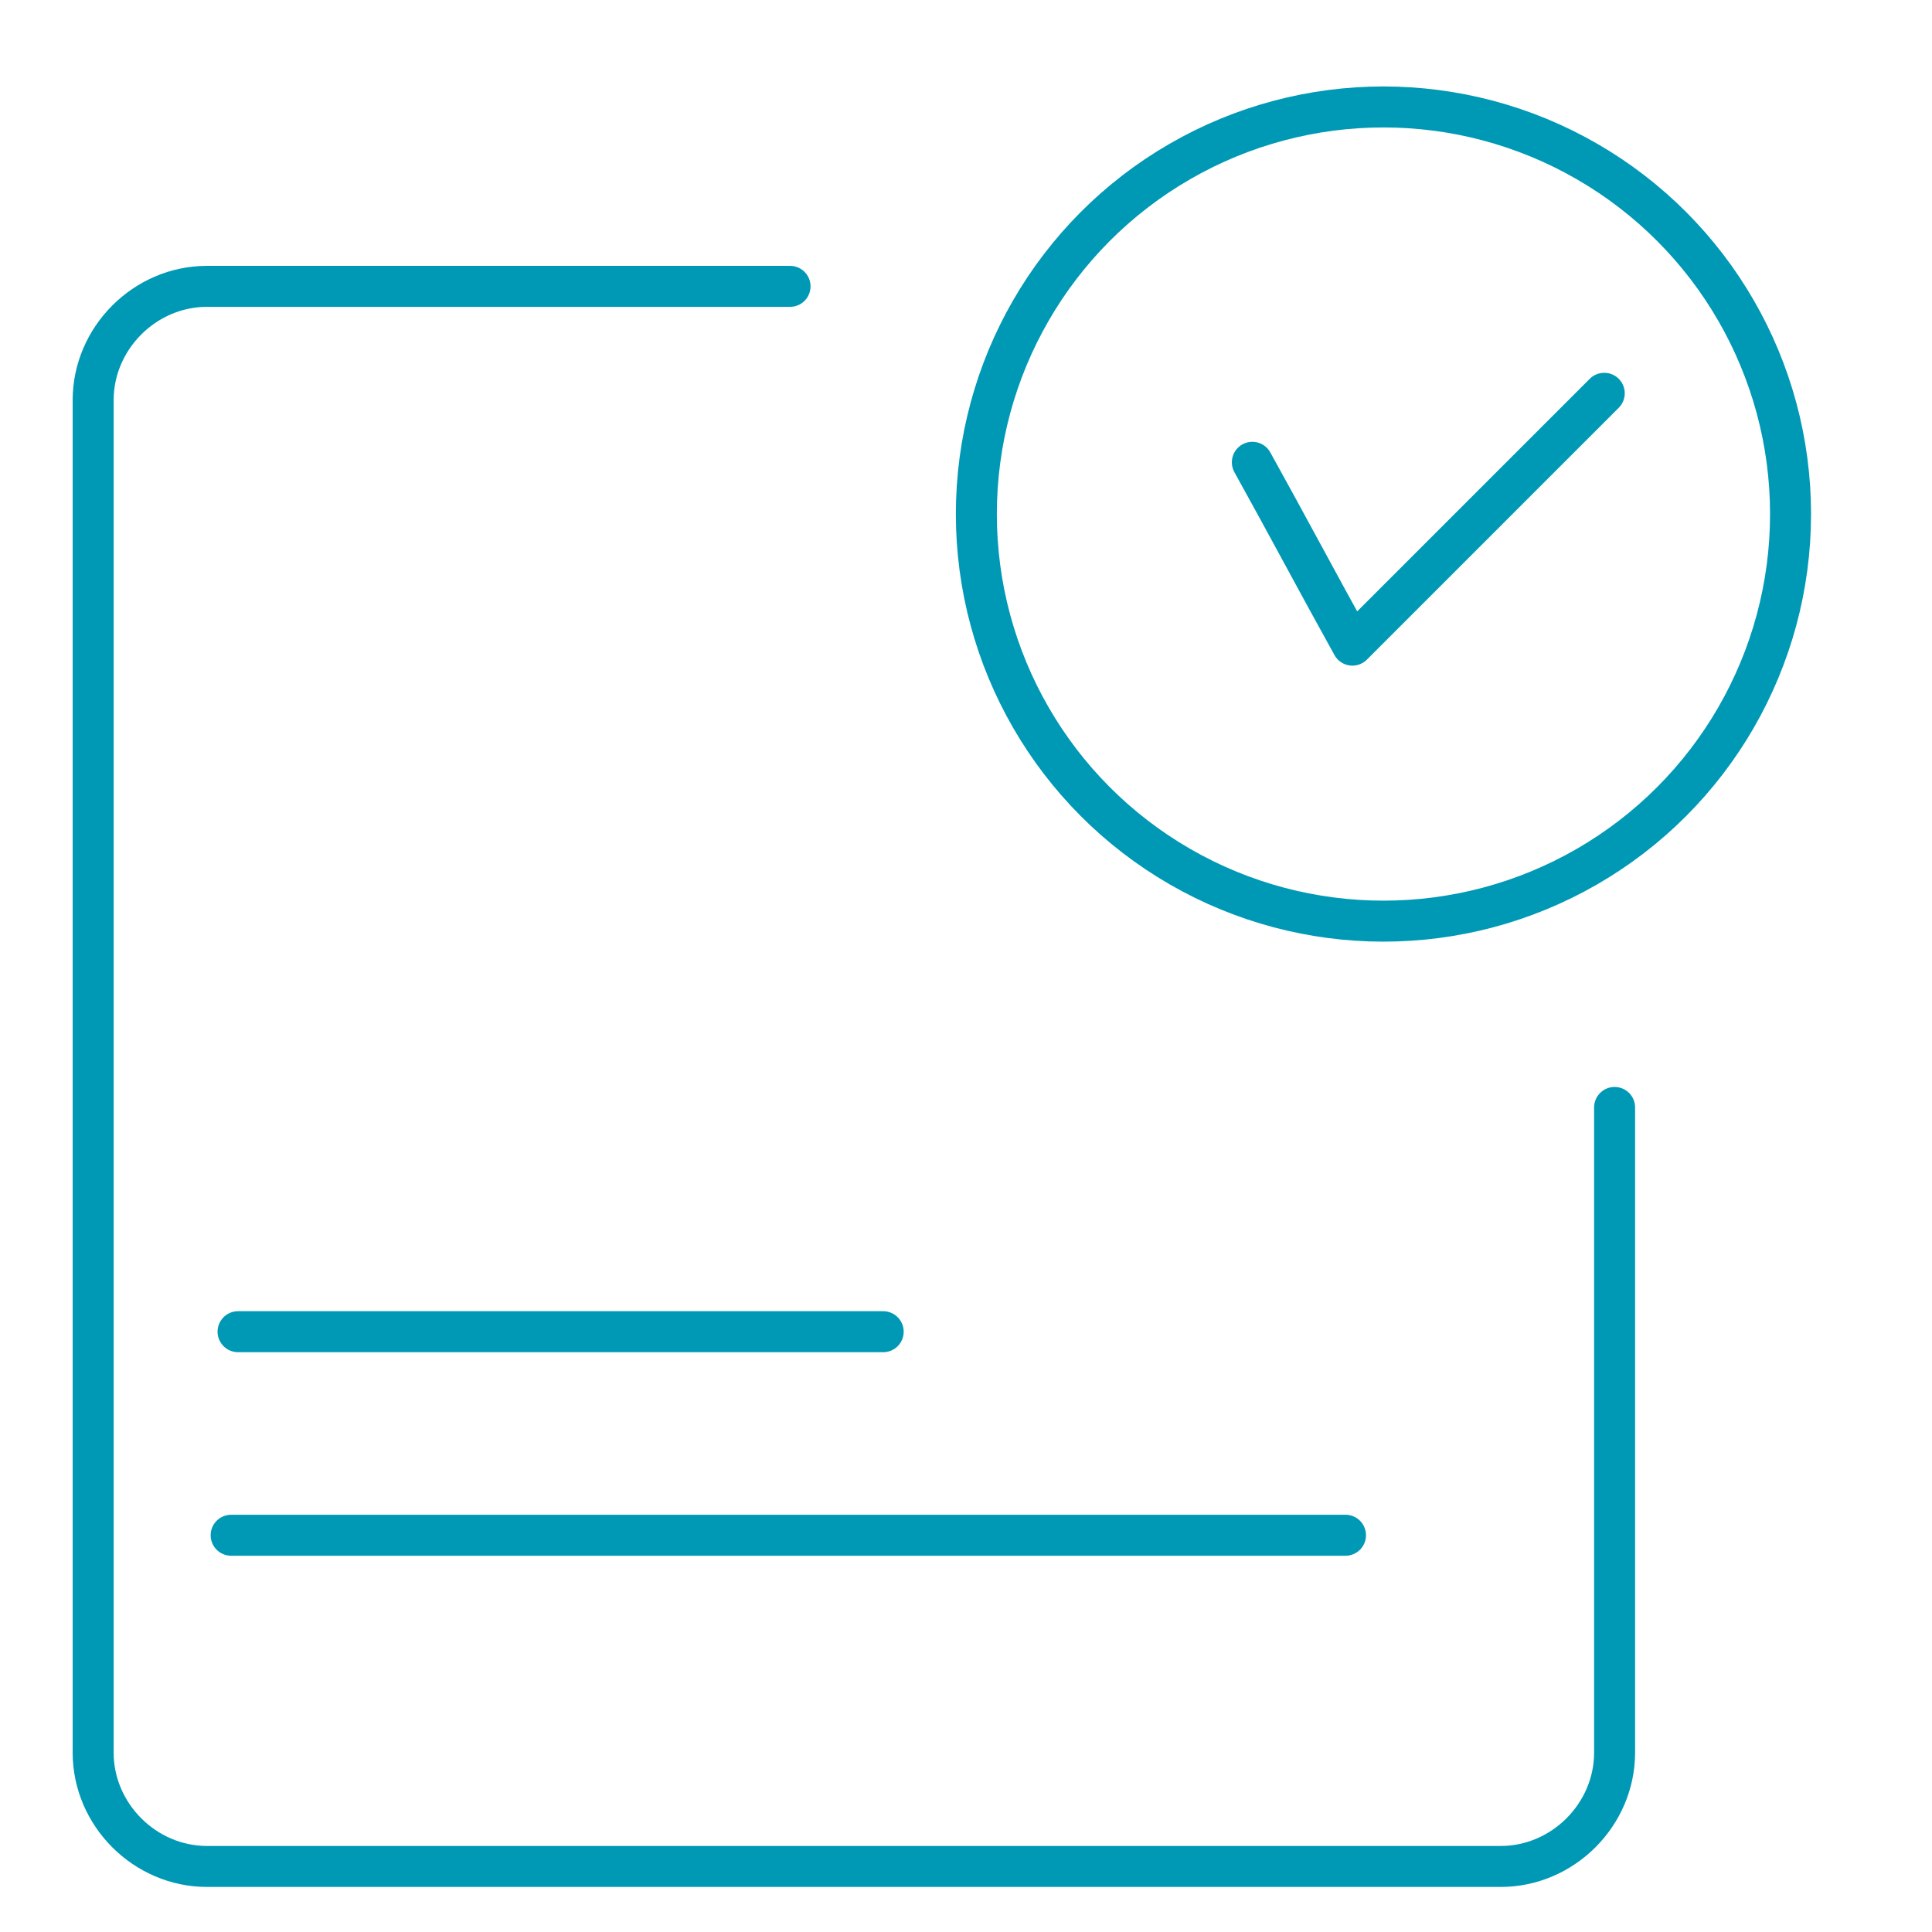
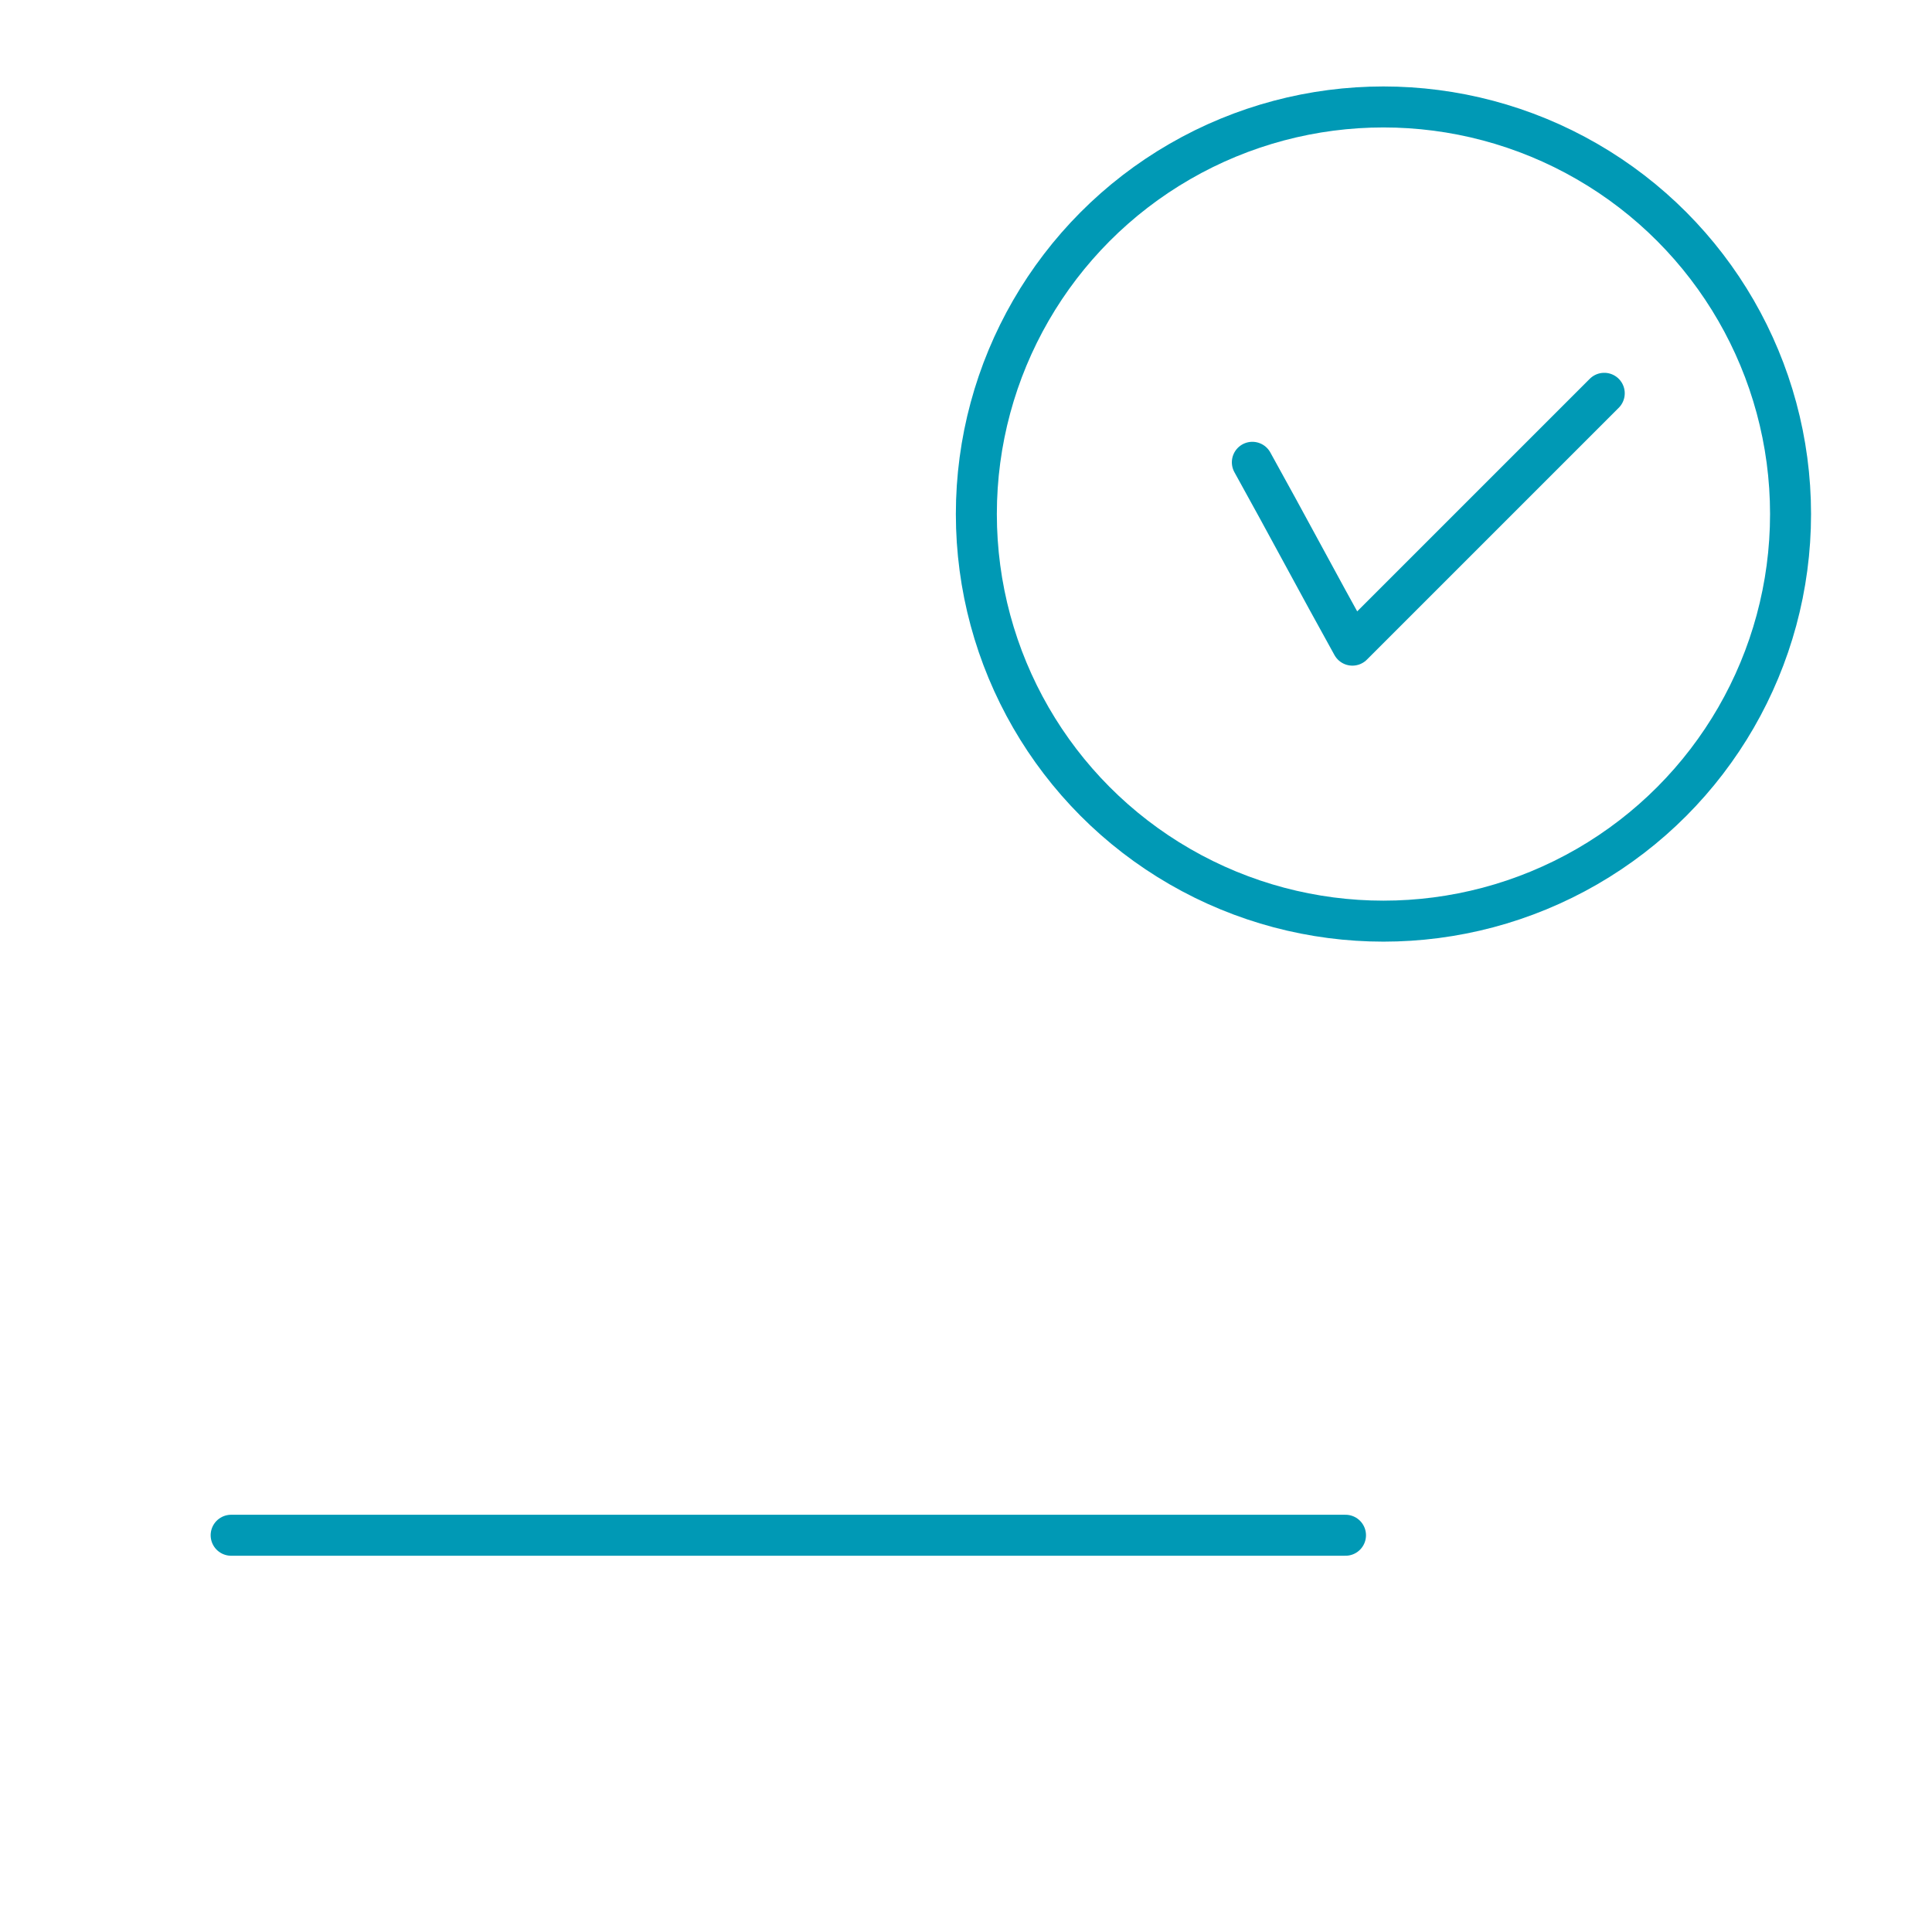
<svg xmlns="http://www.w3.org/2000/svg" version="1.1" id="Layer_1" x="0px" y="0px" viewBox="0 0 56 56" style="enable-background:new 0 0 56 56;" xml:space="preserve">
  <style type="text/css">
	.st0{fill:none;stroke:#0099B5;stroke-width:1.188;stroke-linecap:round;stroke-linejoin:round;stroke-miterlimit:10;}
</style>
  <g>
-     <path class="st0" d="M46.8,32.1v18.7c0,1.8-1.5,3.3-3.3,3.3H6c-1.8,0-3.3-1.5-3.3-3.3V11.6c0-1.8,1.5-3.3,3.3-3.3h16.9" />
    <line class="st0" x1="6.7" y1="44.5" x2="39" y2="44.5" />
-     <line class="st0" x1="6.9" y1="38.6" x2="25.6" y2="38.6" />
    <path class="st0" d="M36.3,13.4c1,1.8,1.9,3.5,2.9,5.3c2.4-2.4,4.9-4.9,7.3-7.3" />
    <circle class="st0" cx="40.1" cy="14.9" r="11.8" />
  </g>
</svg>